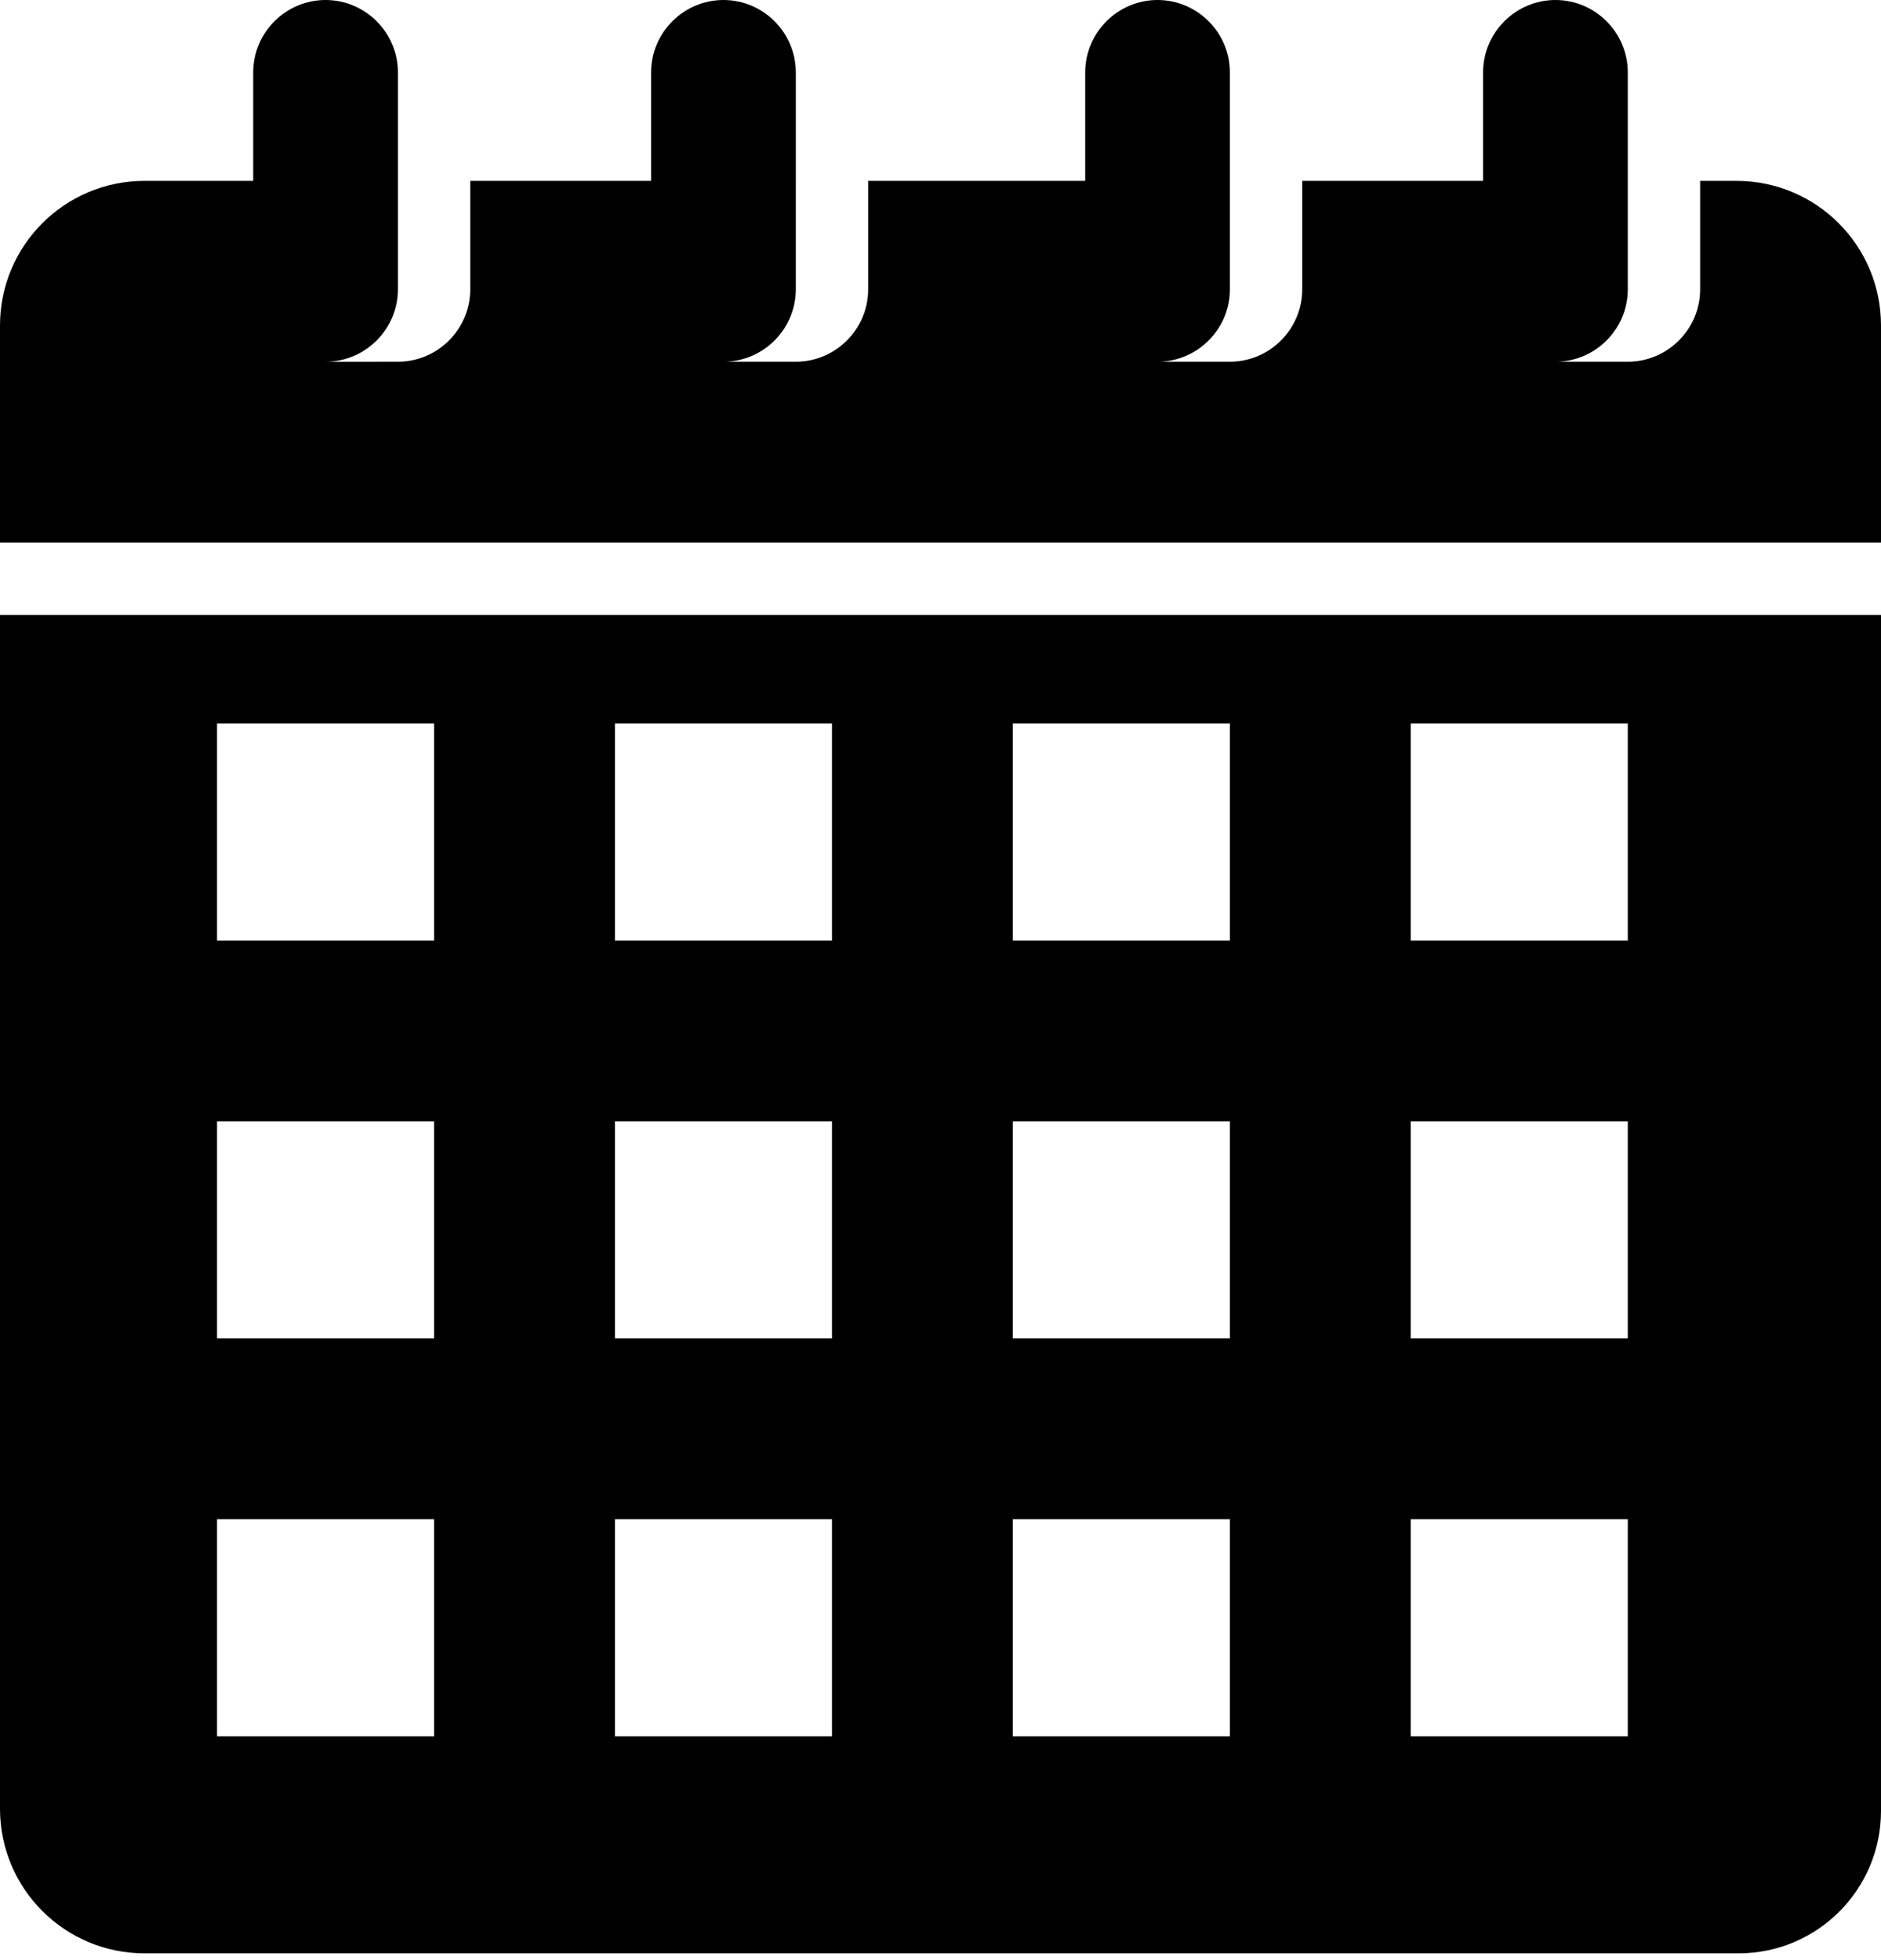
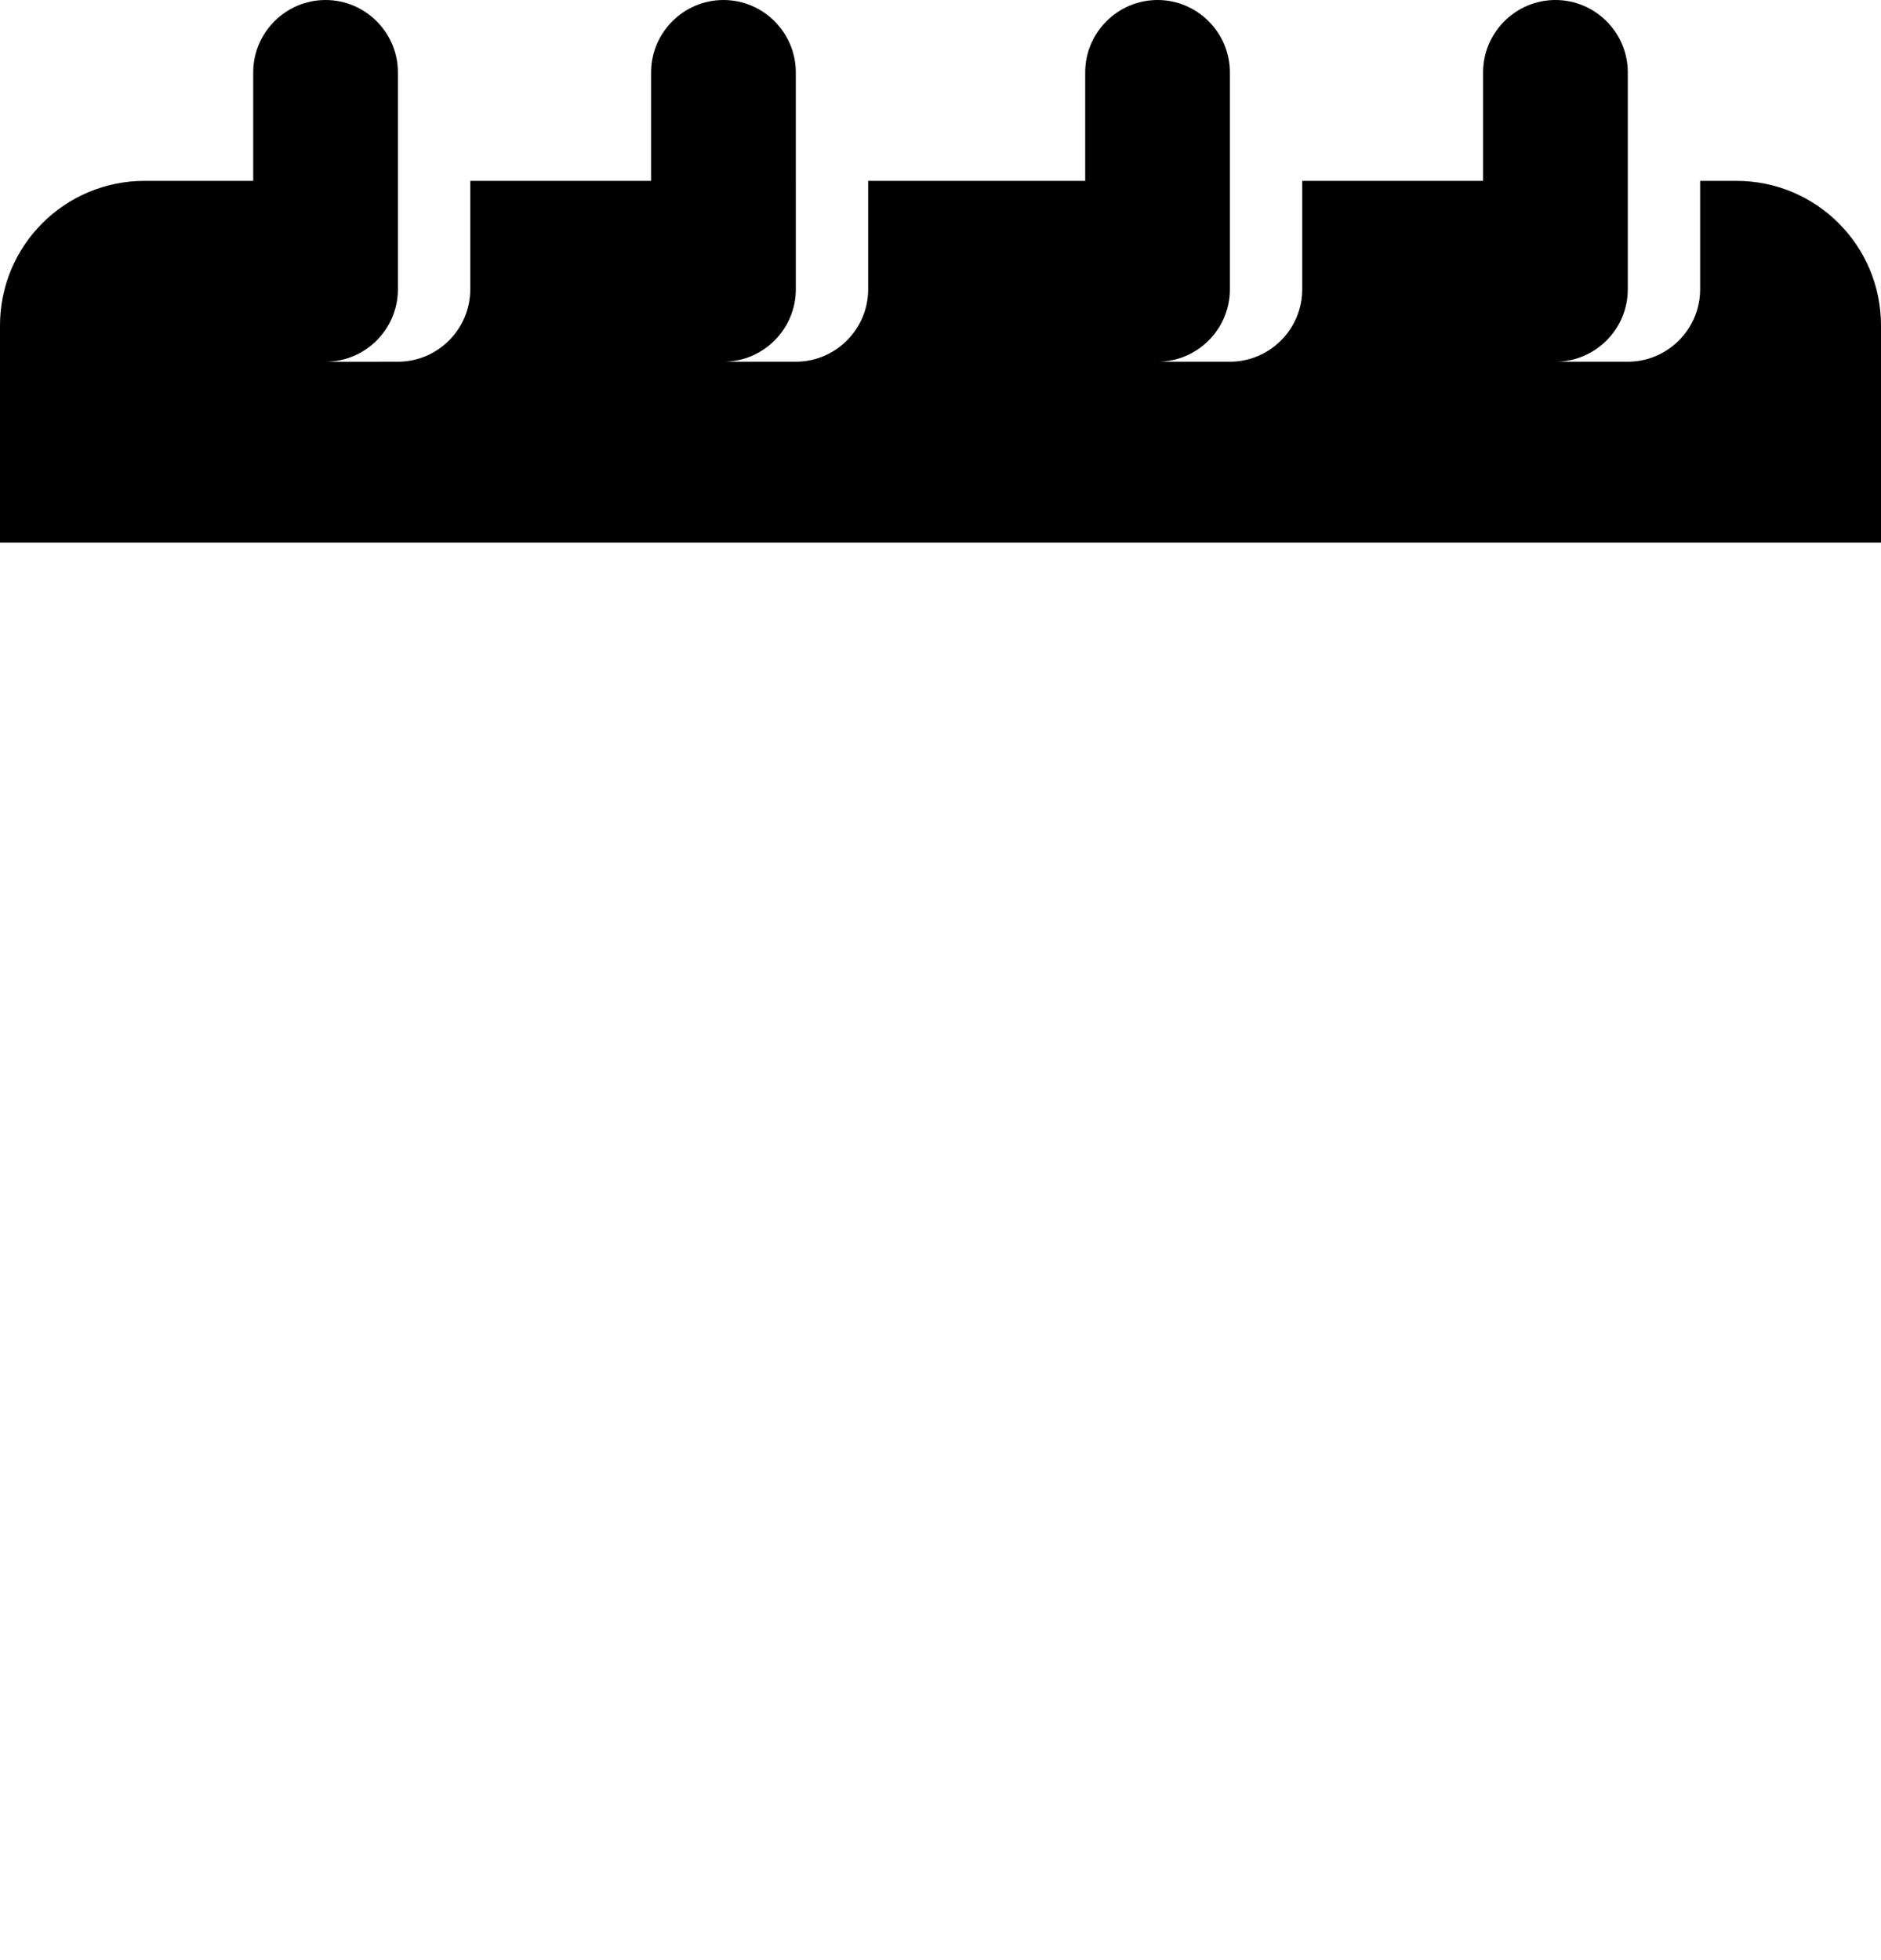
<svg xmlns="http://www.w3.org/2000/svg" version="1.1" id="Layer_1_1_" x="0px" y="0px" viewBox="0 0 416 433.5" style="enable-background:new 0 0 416 433.5;" xml:space="preserve">
  <path d="M416,72c0-17.7-14.3-32-32-32h-8v24c0,8.8-7.2,16-16,16h-16c8.8,0,16-7.2,16-16V16c0-8.8-7.2-16-16-16s-16,7.2-16,16v24h-40  v24c0,8.8-7.2,16-16,16h-16c8.8,0,16-7.2,16-16V16c0-8.8-7.2-16-16-16s-16,7.2-16,16v24h-48v24c0,8.8-7.2,16-16,16h-16  c8.8,0,16-7.2,16-16V16c0-8.8-7.2-16-16-16s-16,7.2-16,16v24h-40v24c0,8.8-7.2,16-16,16H72c8.8,0,16-7.2,16-16V16  c0-8.8-7.2-16-16-16S56,7.2,56,16v24H32C14.3,40,0,54.3,0,72v48h416V72z" />
-   <path d="M0,136v264c0,17.7,14.3,32,32,32h264c0,0,0,0,0,0c0.5,0,1,0,1.5,0h87c17.4,0,31.5-14.1,31.5-31.5V290.9v-11.4V136H0z   M312,160h48v48h-48V160z M96,384H48v-48h48V384z M96,296H48v-48h48V296z M96,208H48v-48h48V208z M184,384h-48v-48h48V384z M184,296  h-48v-48h48V296z M184,208h-48v-48h48V208z M272,384h-48v-48h48V384z M272,296h-48v-48h48V296z M272,208h-48v-48h48V208z M360,384  h-48v-48h48V384z M360,296h-8h-40v-48h48v45.1V296z" />
</svg>